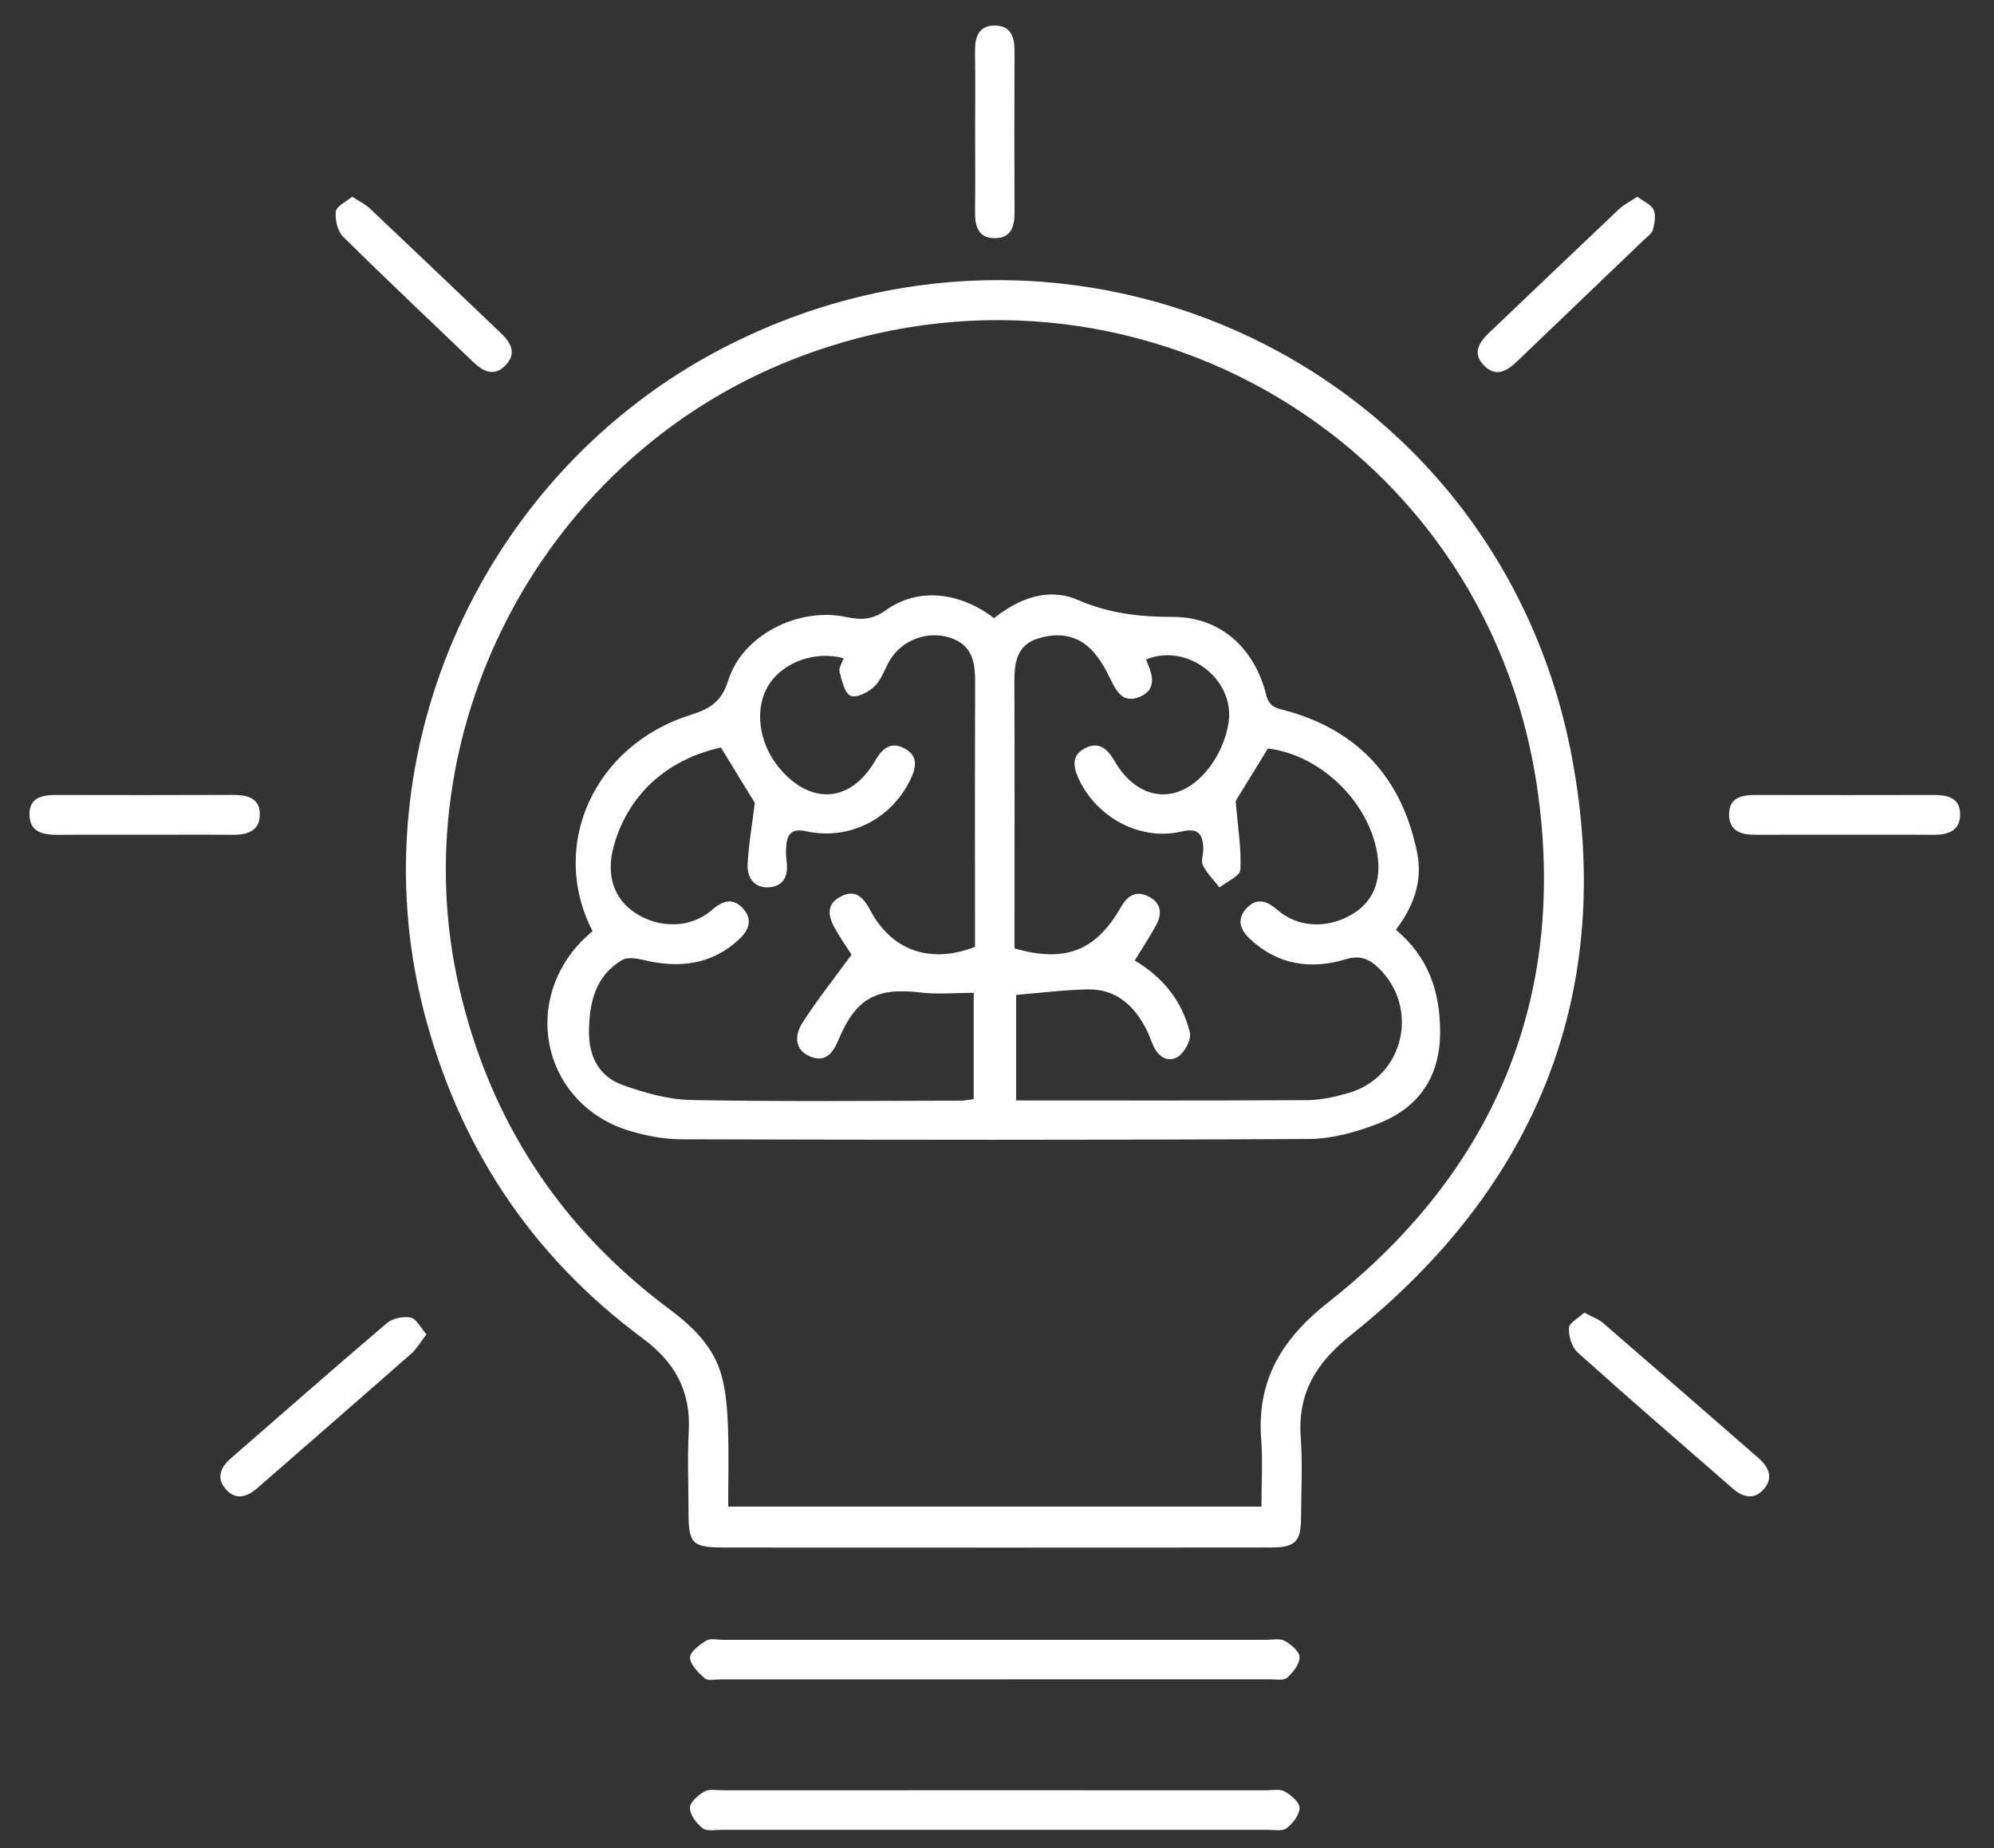
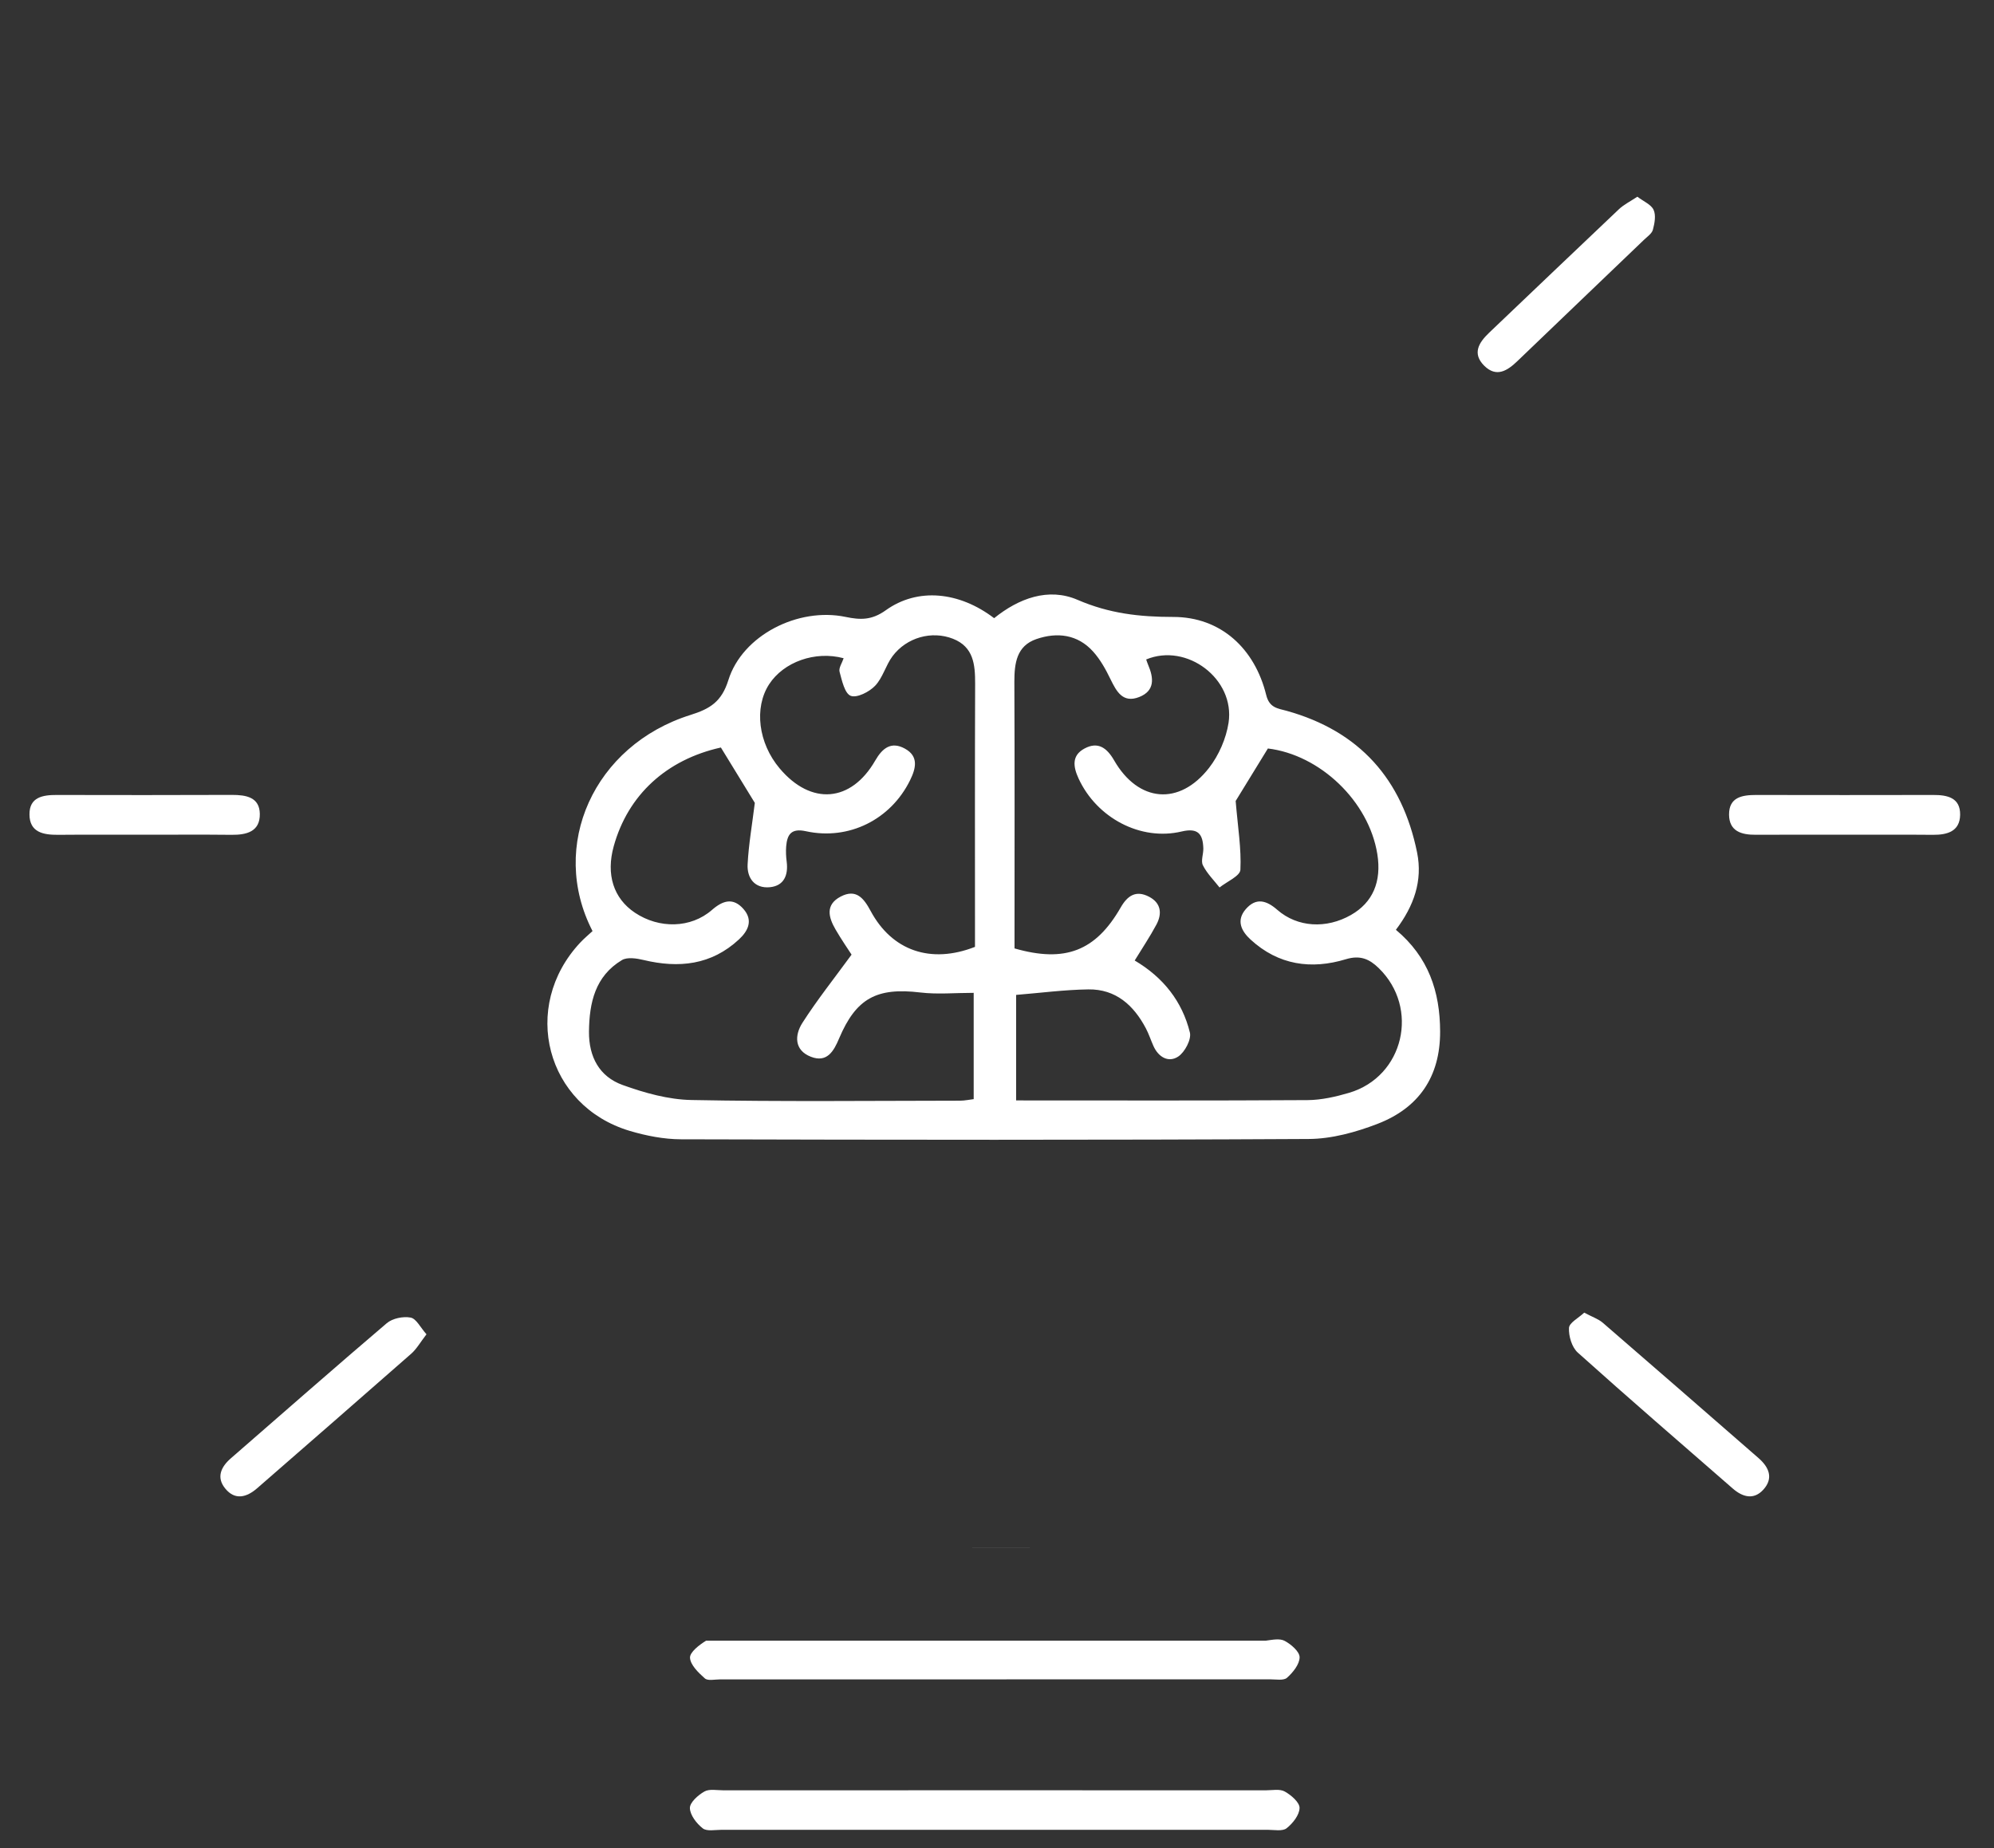
<svg xmlns="http://www.w3.org/2000/svg" width="123" height="114" viewBox="0 0 123 114" fill="none">
  <rect x="0" y="0" width="123" height="114" fill="#333333" stroke="none" />
  <path d="M61.368 95.462C59.529 95.462 57.69 95.462 55.851 95.465H61.368C64.207 95.462 67.046 95.465 69.886 95.465C67.046 95.465 64.207 95.462 61.368 95.462Z" fill="white" />
-   <path d="M96.948 46.631C92.381 22.599 66.233 10.222 44.563 21.486C29.789 29.165 22.033 46.292 26.124 62.298C28.252 70.622 32.723 77.432 39.641 82.555C41.654 84.046 42.623 85.832 42.486 88.312C42.398 89.933 42.467 91.564 42.471 93.191C42.471 95.272 42.671 95.462 44.811 95.462C48.492 95.465 52.17 95.465 55.851 95.465H61.368C64.207 95.462 67.046 95.465 69.886 95.465C72.725 95.465 75.564 95.462 78.404 95.459C79.89 95.459 80.243 95.104 80.255 93.654C80.265 91.989 80.354 90.317 80.236 88.661C80.039 85.898 81.195 84.055 83.365 82.327C94.881 73.127 99.692 61.067 96.948 46.631ZM81.948 80.322C79.048 82.606 77.518 85.15 77.797 88.814C77.899 90.143 77.813 91.491 77.813 92.937H44.919C44.919 91.272 44.964 89.626 44.903 87.982C44.868 86.964 44.783 85.921 44.532 84.94C44.052 83.085 42.737 81.835 41.238 80.715C34.521 75.7 30.208 69.083 28.328 60.937C24.707 45.238 33.254 28.728 48.181 22.466C68.73 13.844 91.654 26.571 94.833 48.674C96.685 61.533 92.184 72.255 81.948 80.322Z" fill="white" />
-   <path d="M80.166 102.228C80.166 102.66 79.757 103.17 79.391 103.494C79.185 103.681 78.709 103.592 78.353 103.592C67.04 103.596 55.724 103.596 44.408 103.596C44.09 103.596 43.665 103.697 43.48 103.535C43.084 103.186 42.588 102.707 42.563 102.26C42.547 101.917 43.141 101.461 43.557 101.207C43.817 101.045 44.252 101.156 44.608 101.156H78.08C78.477 101.156 78.941 101.051 79.252 101.223C79.645 101.435 80.166 101.883 80.166 102.228Z" fill="white" />
+   <path d="M80.166 102.228C80.166 102.66 79.757 103.17 79.391 103.494C79.185 103.681 78.709 103.592 78.353 103.592C67.04 103.596 55.724 103.596 44.408 103.596C44.09 103.596 43.665 103.697 43.48 103.535C43.084 103.186 42.588 102.707 42.563 102.26C42.547 101.917 43.141 101.461 43.557 101.207H78.08C78.477 101.156 78.941 101.051 79.252 101.223C79.645 101.435 80.166 101.883 80.166 102.228Z" fill="white" />
  <path d="M80.163 111.526C80.157 111.96 79.744 112.481 79.363 112.779C79.106 112.979 78.597 112.874 78.204 112.874C66.973 112.877 55.74 112.877 44.51 112.874C44.116 112.874 43.604 112.982 43.35 112.785C42.969 112.487 42.566 111.967 42.556 111.532C42.55 111.186 43.064 110.73 43.452 110.511C43.76 110.339 44.227 110.438 44.624 110.438C50.22 110.435 55.816 110.435 61.412 110.435C67.008 110.435 72.522 110.435 78.08 110.438C78.474 110.438 78.941 110.339 79.249 110.511C79.642 110.73 80.17 111.183 80.163 111.526Z" fill="white" />
  <path d="M26.308 82.308C25.93 82.796 25.701 83.212 25.365 83.507C22.208 86.282 19.035 89.039 15.865 91.802C15.211 92.373 14.493 92.56 13.893 91.821C13.34 91.145 13.617 90.501 14.236 89.962C17.441 87.177 20.626 84.373 23.859 81.622C24.212 81.324 24.872 81.188 25.33 81.277C25.679 81.343 25.933 81.889 26.308 82.308Z" fill="white" />
  <path d="M108.769 91.894C108.175 92.544 107.489 92.35 106.88 91.817C103.685 89.032 100.474 86.263 97.323 83.434C96.961 83.107 96.758 82.422 96.783 81.914C96.799 81.594 97.374 81.302 97.723 80.972C98.206 81.232 98.594 81.359 98.876 81.603C102.084 84.373 105.279 87.161 108.474 89.943C109.128 90.514 109.411 91.189 108.769 91.894Z" fill="white" />
  <path d="M101.96 14.168C101.897 14.406 101.62 14.593 101.42 14.783C98.819 17.28 96.208 19.767 93.61 22.266C92.985 22.869 92.308 23.307 91.555 22.561C90.803 21.812 91.213 21.14 91.854 20.528C94.525 17.99 97.183 15.44 99.861 12.908C100.162 12.623 100.556 12.429 101.001 12.134C101.382 12.426 101.849 12.613 102.001 12.943C102.157 13.28 102.065 13.774 101.96 14.168Z" fill="white" />
-   <path d="M31.193 22.526C30.519 23.237 29.843 22.951 29.224 22.361C26.53 19.779 23.815 17.223 21.163 14.599C20.82 14.257 20.658 13.549 20.715 13.048C20.75 12.721 21.341 12.455 21.719 12.131C22.173 12.426 22.535 12.594 22.811 12.854C25.523 15.418 28.217 17.997 30.919 20.569C31.532 21.153 31.872 21.812 31.193 22.526Z" fill="white" />
  <path d="M120.911 50.26C120.895 51.281 120.127 51.503 119.241 51.497C117.421 51.481 115.598 51.491 113.775 51.491C111.952 51.491 110.132 51.484 108.312 51.494C107.429 51.5 106.664 51.288 106.657 50.25C106.651 49.178 107.458 49.039 108.322 49.039C111.964 49.045 115.607 49.048 119.25 49.039C120.124 49.035 120.924 49.204 120.911 50.26Z" fill="white" />
  <path d="M16.027 50.212C16.04 51.3 15.211 51.507 14.28 51.497C12.499 51.478 10.714 51.491 8.932 51.491C7.15 51.491 5.365 51.481 3.584 51.497C2.666 51.503 1.824 51.345 1.818 50.238C1.811 49.178 2.631 49.035 3.498 49.039C7.103 49.048 10.711 49.048 14.315 49.035C15.182 49.035 16.015 49.175 16.027 50.212Z" fill="white" />
-   <path d="M62.581 13.121C62.584 13.974 62.365 14.678 61.393 14.691C60.339 14.704 60.132 13.955 60.145 13.061C60.167 11.44 60.151 9.816 60.151 8.192C60.151 6.567 60.17 4.867 60.145 3.205C60.132 2.307 60.348 1.562 61.393 1.575C62.355 1.59 62.587 2.285 62.581 3.145C62.565 6.472 62.568 9.797 62.581 13.121Z" fill="white" />
  <path d="M86.106 57.356C87.22 55.881 87.766 54.333 87.414 52.591C86.496 48.068 83.86 45.096 79.36 43.846C78.813 43.697 78.302 43.668 78.105 42.869C77.406 40.023 75.317 38.054 72.366 38.057C70.27 38.057 68.415 37.841 66.475 37.004C64.668 36.22 62.832 36.915 61.323 38.133C59.17 36.493 56.61 36.23 54.635 37.648C53.774 38.263 53.075 38.247 52.154 38.054C49.223 37.445 45.789 39.196 44.929 41.955C44.51 43.294 43.795 43.725 42.591 44.103C36.633 45.974 33.838 52.176 36.55 57.435C36.306 57.663 36.03 57.889 35.788 58.149C32.085 62.114 33.679 68.22 38.85 69.762C39.866 70.063 40.952 70.276 42.007 70.279C54.911 70.314 67.815 70.33 80.719 70.26C82.145 70.254 83.631 69.844 84.978 69.324C87.509 68.347 88.84 66.434 88.834 63.633C88.827 61.166 88.119 59.037 86.106 57.356ZM60.142 57.276V58.409C57.407 59.478 55.022 58.647 53.704 56.192C53.285 55.411 52.812 54.806 51.856 55.307C50.896 55.811 51.106 56.588 51.541 57.337C51.897 57.949 52.3 58.536 52.529 58.888C51.471 60.338 50.41 61.67 49.496 63.097C49.016 63.849 48.978 64.782 50.02 65.188C51.008 65.572 51.427 64.855 51.76 64.058C52.812 61.572 54.088 60.902 56.772 61.223C57.823 61.349 58.903 61.245 60.062 61.245V67.802C59.811 67.83 59.513 67.897 59.214 67.897C53.698 67.903 48.175 67.963 42.658 67.856C41.229 67.83 39.761 67.418 38.405 66.929C36.973 66.412 36.319 65.197 36.331 63.637C36.35 61.847 36.712 60.217 38.364 59.224C38.694 59.028 39.269 59.116 39.695 59.218C41.873 59.741 43.877 59.532 45.583 57.949C46.164 57.41 46.463 56.76 45.862 56.074C45.227 55.351 44.592 55.541 43.912 56.135C42.617 57.264 40.663 57.302 39.167 56.303C37.843 55.418 37.373 53.946 37.859 52.198C38.736 49.035 41.114 46.856 44.468 46.111C45.249 47.386 45.967 48.556 46.561 49.527C46.396 50.869 46.18 52.087 46.117 53.315C46.072 54.168 46.555 54.818 47.489 54.729C48.359 54.644 48.632 53.987 48.527 53.156C48.486 52.845 48.47 52.522 48.495 52.208C48.559 51.475 48.807 51.078 49.712 51.275C52.364 51.855 54.946 50.552 56.134 48.138C56.496 47.405 56.689 46.653 55.813 46.177C54.978 45.721 54.434 46.142 53.99 46.913C52.5 49.505 50.029 49.695 48.095 47.402C46.774 45.838 46.504 43.659 47.444 42.209C48.34 40.836 50.274 40.131 52.04 40.604C51.948 40.886 51.725 41.203 51.789 41.441C51.935 41.981 52.106 42.78 52.478 42.923C52.856 43.069 53.621 42.682 53.98 42.304C54.457 41.806 54.635 41.042 55.057 40.477C55.924 39.319 57.477 38.888 58.789 39.405C60.056 39.906 60.154 40.997 60.151 42.168C60.132 47.205 60.142 52.239 60.142 57.276ZM83.222 67.411C82.393 67.656 81.51 67.856 80.652 67.862C74.697 67.9 68.742 67.881 62.679 67.881V61.372C64.172 61.251 65.652 61.054 67.138 61.032C68.825 61.01 69.93 62.006 70.683 63.434C70.867 63.782 70.988 64.163 71.15 64.522C71.458 65.213 72.077 65.568 72.674 65.178C73.084 64.909 73.503 64.119 73.398 63.691C72.925 61.771 71.756 60.29 69.994 59.25C70.454 58.498 70.931 57.787 71.334 57.035C71.696 56.357 71.623 55.7 70.873 55.313C70.076 54.901 69.552 55.24 69.13 55.979C67.589 58.66 65.706 59.402 62.581 58.504V57.4C62.581 52.284 62.594 47.167 62.571 42.054C62.571 40.912 62.708 39.84 63.934 39.421C65.217 38.983 66.478 39.132 67.434 40.198C67.875 40.69 68.212 41.299 68.501 41.898C68.876 42.663 69.263 43.389 70.267 42.999C71.248 42.615 71.172 41.825 70.823 41.013C70.775 40.905 70.743 40.791 70.702 40.68C73.205 39.636 76.193 41.879 75.784 44.585C75.634 45.556 75.186 46.587 74.583 47.364C72.75 49.727 70.216 49.495 68.726 46.907C68.282 46.136 67.732 45.724 66.897 46.174C66.09 46.606 66.201 47.307 66.535 48.03C67.656 50.453 70.356 51.894 72.893 51.291C73.91 51.05 74.199 51.459 74.227 52.325C74.24 52.68 74.062 53.102 74.202 53.378C74.453 53.879 74.875 54.295 75.228 54.745C75.679 54.384 76.495 54.038 76.514 53.654C76.578 52.357 76.358 51.047 76.222 49.41C76.752 48.547 77.47 47.376 78.21 46.171C81.427 46.561 84.432 49.422 84.959 52.677C85.235 54.387 84.68 55.675 83.333 56.442C81.821 57.305 80.036 57.213 78.791 56.125C78.108 55.526 77.467 55.361 76.841 56.087C76.247 56.779 76.565 57.429 77.143 57.959C78.858 59.535 80.884 59.821 83.025 59.17C83.904 58.904 84.473 59.161 85.041 59.713C87.585 62.177 86.598 66.409 83.222 67.411Z" fill="white" />
</svg>